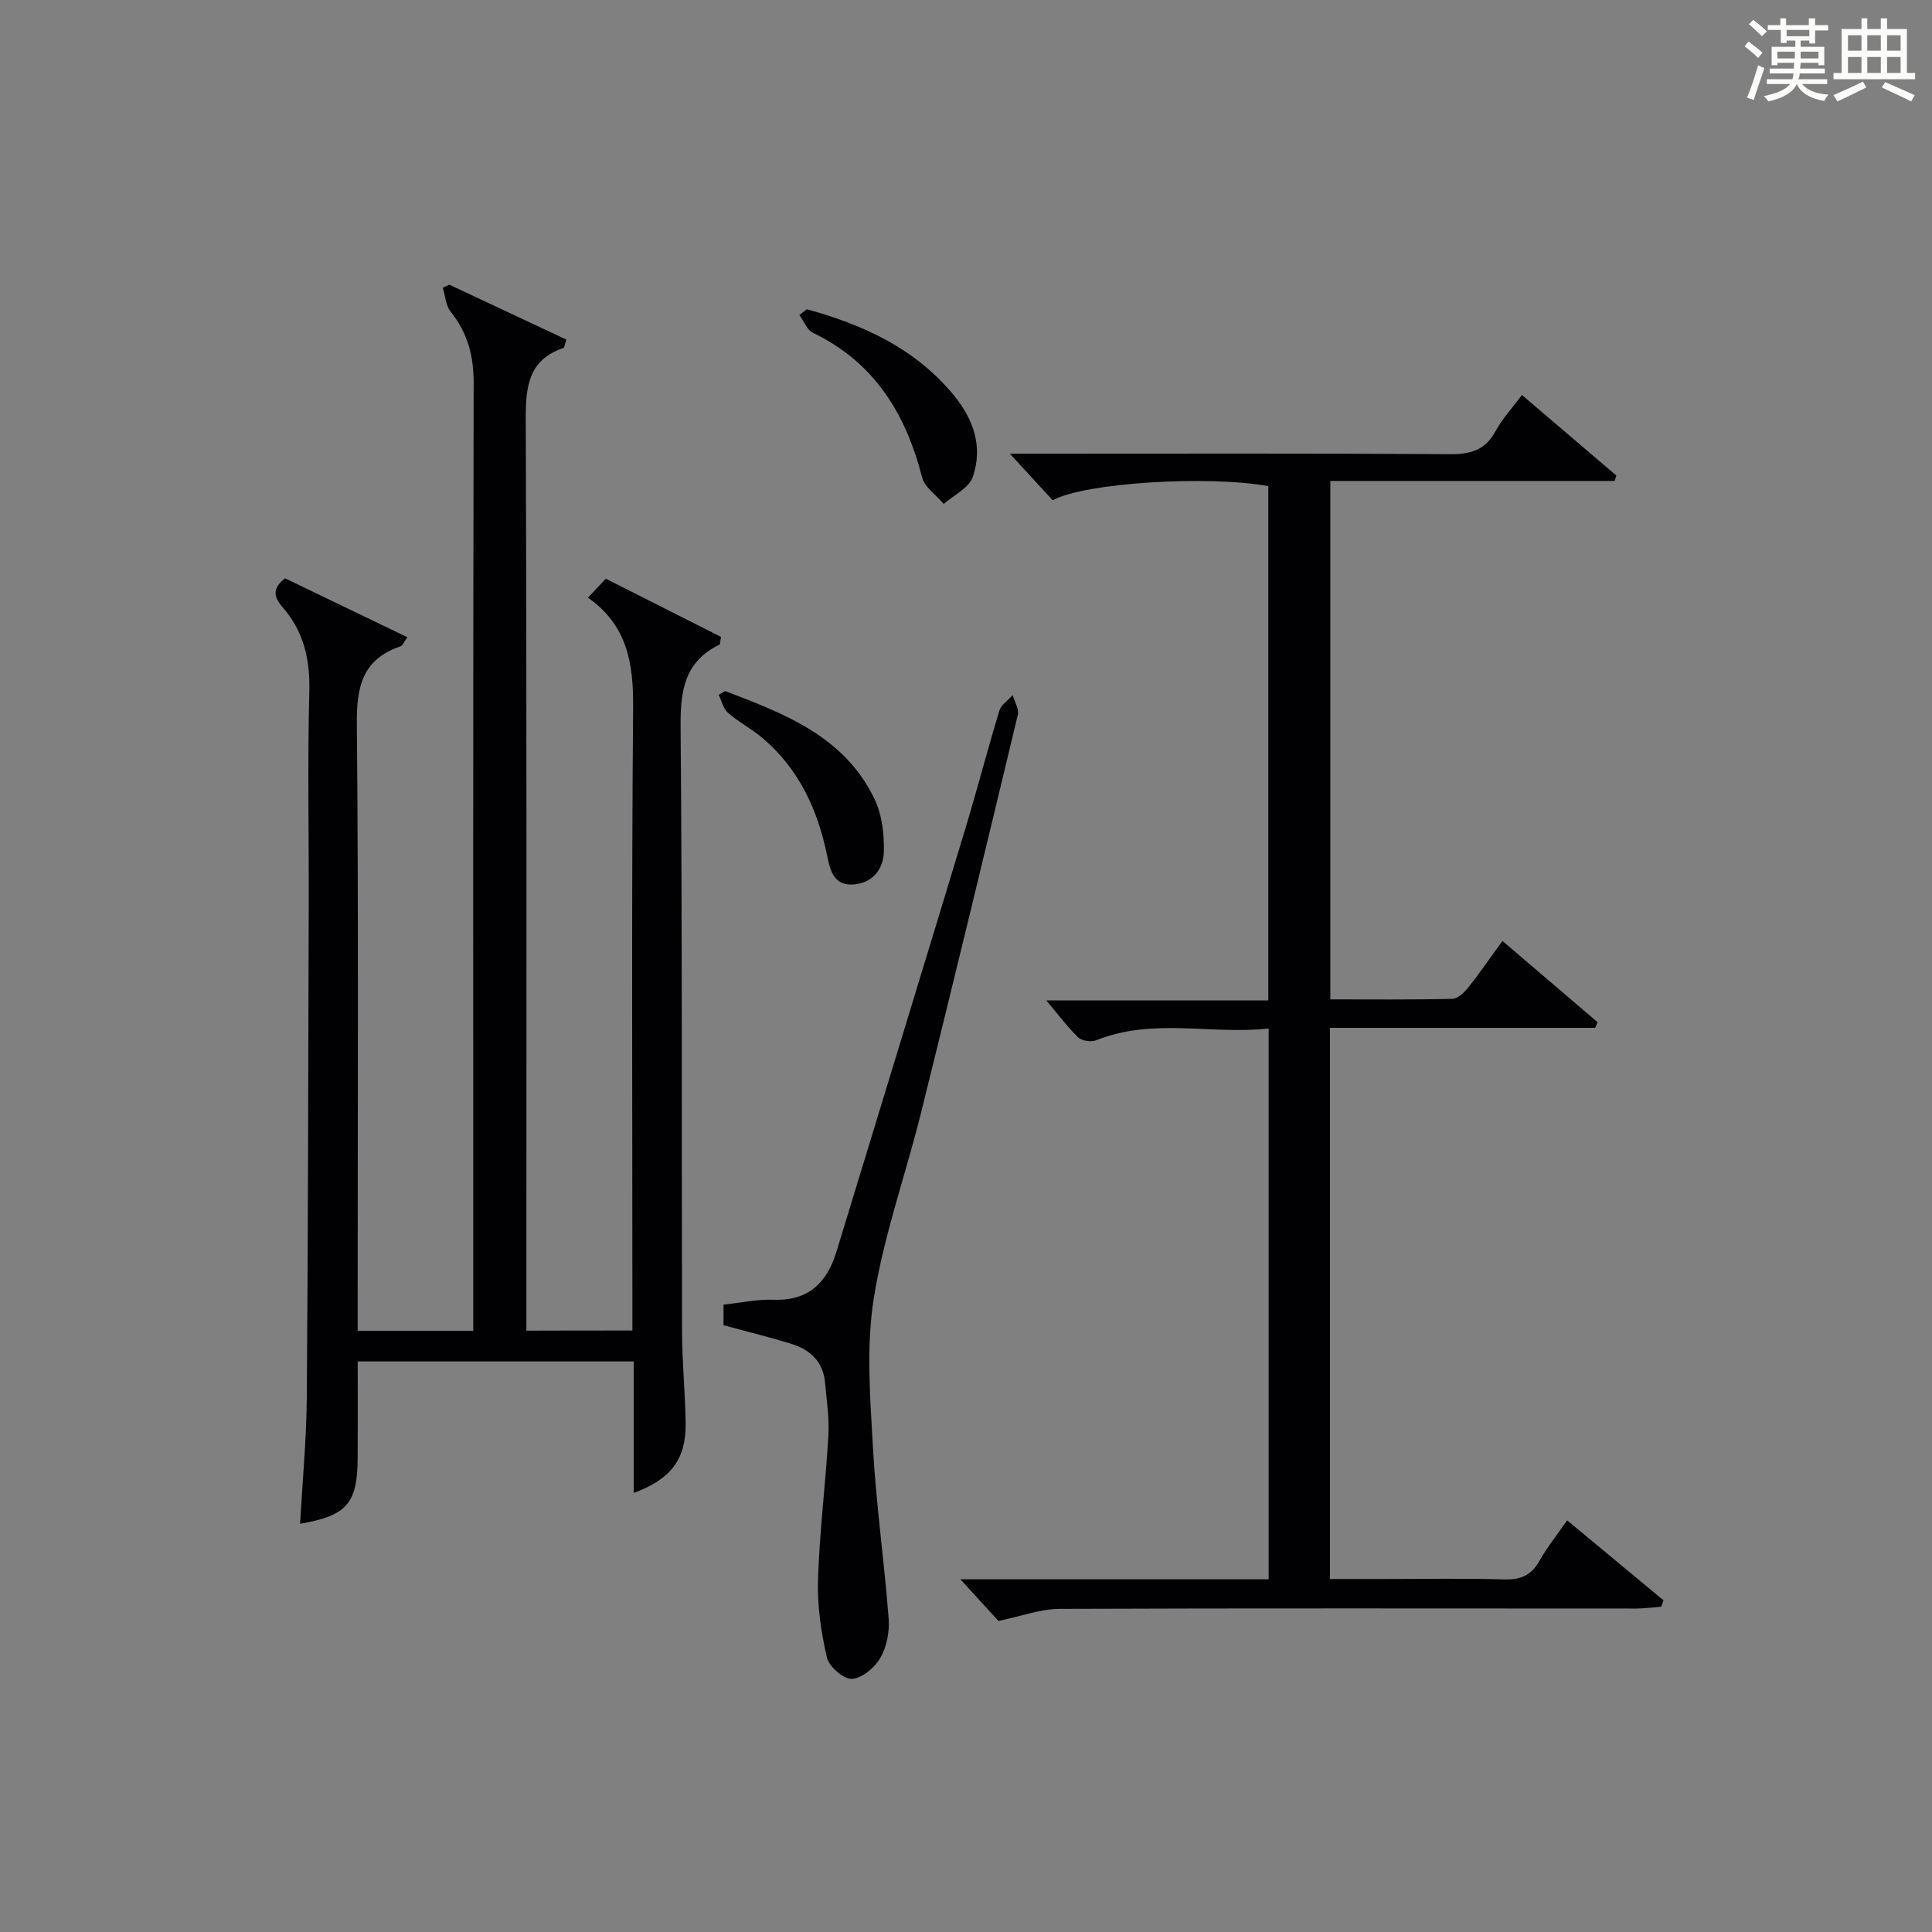
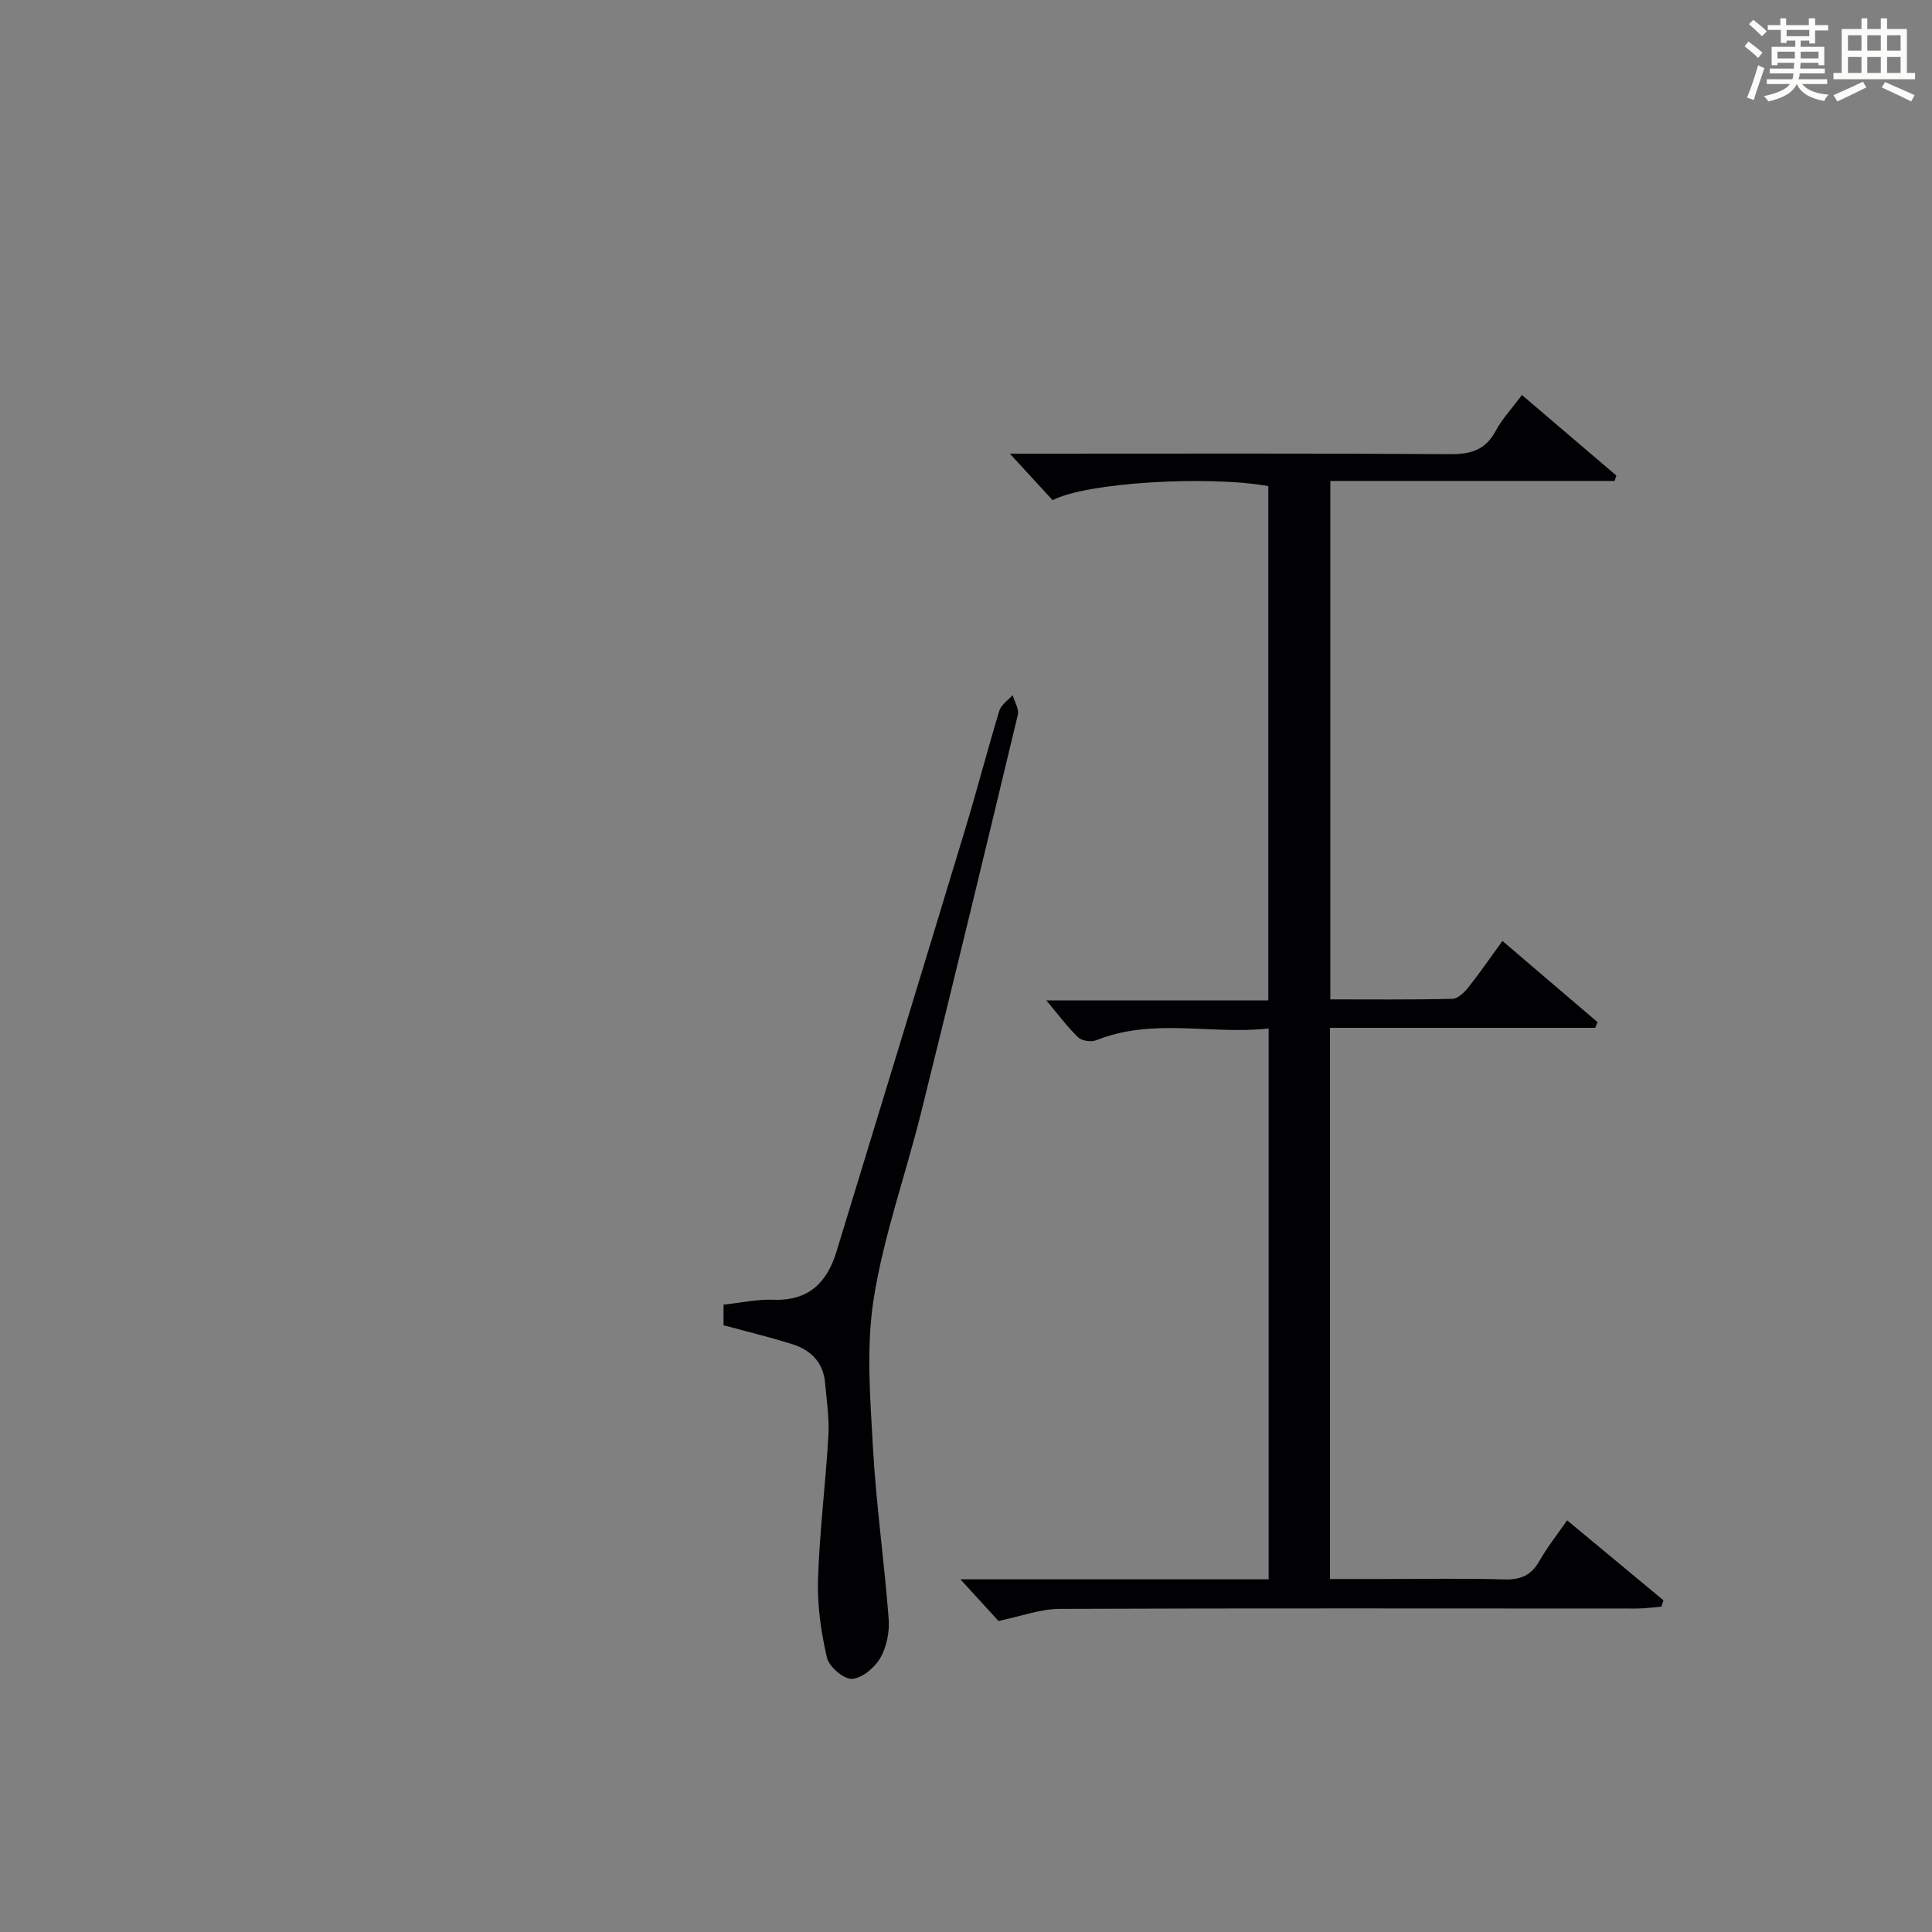
<svg xmlns="http://www.w3.org/2000/svg" version="1.1" id="漢_ZDIC_典" x="0px" y="0px" viewBox="0 0 400 400" style="enable-background:new 0 0 400 400;" xml:space="preserve">
  <rect x="0" y="0" width="400" height="400" fill="#808080" stroke="none" />
  <style type="text/css">
	.st1{fill:#010104;}
	.st0{fill:#fbfcfa;}
</style>
  <g>
    <path class="st0" d="M361.2,9.6l0.8-1c0.9,0.7,1.9,1.4,2.9,2.3L364,12C363,11,362,10.2,361.2,9.6z M361.7,20.2   c0.9-2.1,1.6-4.3,2.3-6.7c0.4,0.2,0.8,0.4,1.3,0.6c-0.7,2.1-1.5,4.3-2.2,6.6L361.7,20.2z M362.1,5l0.9-0.9c1,0.8,2,1.6,2.8,2.4   l-1,1C363.9,6.6,363,5.8,362.1,5z M374.6,3.8h1.2v1.4h2.7v1.1h-2.7v2.7h-1.2V8.4h-1.8v1.3h4.9v3.8h-1.2v-0.5h-3.7   c0,0.4-0.1,0.9-0.1,1.2h5.1v1h-5.2c0,0.5-0.1,0.9-0.3,1.2h6v1h-5.2c1.1,1.3,2.9,2,5.5,2.2c-0.4,0.4-0.7,0.8-0.9,1.3   c-2.9-0.5-4.8-1.6-5.7-3.5H372c-0.8,1.7-2.7,2.9-5.9,3.6c-0.2-0.4-0.6-0.8-0.9-1.1c2.8-0.6,4.6-1.4,5.4-2.5h-4.8v-1h5.3   c0.1-0.3,0.2-0.7,0.2-1.2h-4.9v-1h5c0-0.4,0-0.8,0.1-1.2H368v0.5h-1.2V9.7h4.9V8.4h-1.8v0.5h-1.2V6.2H366V5.2h2.6V3.8h1.2v1.4h4.7   V3.8z M368,12.1h3.6c0-0.4,0-0.9,0-1.4H368V12.1z M369.9,7.5h4.7V6.2h-4.7V7.5z M376.5,10.7h-3.7c0,0.5,0,1,0,1.4h3.7V10.7z" />
    <path class="st0" d="M385.3,3.8h1.3V6h2.8V3.8h1.3V6h4.1v9.1h1.7v1.3h-16.9v-1.3h1.7V6h4.1V3.8z M385.7,16.9l0.7,1.2   c-1.8,0.9-3.8,1.9-6,2.9c-0.2-0.4-0.5-0.8-0.8-1.3C381.9,18.7,383.9,17.8,385.7,16.9z M382.6,10.5h2.8V7.3h-2.8V10.5z M382.6,15.1   h2.8v-3.3h-2.8V15.1z M386.6,10.5h2.8V7.3h-2.8V10.5z M386.6,15.1h2.8v-3.3h-2.8V15.1z M390.3,17c2.1,0.9,4.1,1.8,6.1,2.7l-0.7,1.3   c-2.2-1.1-4.2-2-6.1-2.9L390.3,17z M393.5,7.3h-2.8v3.2h2.8V7.3z M390.7,15.1h2.8v-3.3h-2.8V15.1z" />
-     <path class="st1" d="M130.93,275.47c0-2.24,0-4.2,0-6.16c0-41-0.19-82,0.15-122.99c0.07-9.07-1.24-16.88-9.34-22.58   c1.36-1.46,2.44-2.6,3.68-3.93c8.13,4.1,16.08,8.12,23.86,12.05c-0.2,1-0.17,1.53-0.34,1.61c-7.23,3.52-8.09,9.53-8.03,16.95   c0.36,41.83,0.2,83.66,0.3,125.49c0.02,6.31,0.68,12.62,0.74,18.94c0.07,7.29-3.07,11.41-10.74,14.25c0-9.05,0-17.92,0-27.23   c-19.23,0-37.93,0-57.15,0c0,6.76,0.03,13.38-0.01,20c-0.05,9.41-2.23,11.95-11.92,13.61c0.49-8.8,1.32-17.53,1.39-26.26   c0.27-34.16,0.3-68.32,0.4-102.48c0.04-14.5-0.26-29.01,0.12-43.49c0.18-6.69-1.14-12.53-5.53-17.53c-1.9-2.17-2.13-3.94,0.5-5.99   c8.32,4.01,16.65,8.01,25.33,12.2c-0.71,0.97-0.96,1.73-1.42,1.89c-7.83,2.64-9.11,8.29-9.04,15.97   c0.37,39.83,0.17,79.66,0.17,119.49c0,1.97,0,3.93,0,6.24c8,0,15.58,0,23.93,0c0-1.9,0-3.82,0-5.74c0-63.5-0.05-126.99,0.09-190.49   c0.01-5.65-1.27-10.39-4.77-14.77c-1.02-1.27-1.11-3.28-1.62-4.95c0.45-0.21,0.9-0.42,1.35-0.63c8.06,3.78,16.12,7.57,24.23,11.37   c-0.31,0.89-0.36,1.64-0.64,1.74c-7.2,2.49-7.79,7.95-7.77,14.67c0.22,60.83,0.13,121.66,0.13,182.49c0,1.98,0,3.96,0,6.29   C116.24,275.47,123.16,275.47,130.93,275.47z" />
    <path class="st1" d="M198.84,326.98c21.97,0,42.73,0,63.82,0c0-37.96,0-75.54,0-114.04c-11.8,1.33-23.9-2.3-35.69,2.43   c-1.04,0.42-2.97,0.15-3.74-0.59c-2.22-2.13-4.07-4.65-6.6-7.66c15.74,0,30.65,0,45.96,0c0-35.75,0-71.11,0-106.47   c-12.45-2.27-37.9-0.74-44.65,2.92c-2.56-2.78-5.21-5.67-8.86-9.64c2.81,0,4.5,0,6.19,0c28.33,0,56.65-0.09,84.98,0.1   c4.27,0.03,7.26-0.85,9.38-4.76c1.39-2.57,3.45-4.77,5.47-7.49c6.77,5.78,13.16,11.23,19.55,16.68c-0.12,0.37-0.24,0.74-0.36,1.11   c-19.48,0-38.95,0-58.86,0c0,36.02,0,71.38,0,107.34c8.4,0,16.84,0.09,25.28-0.11c1.14-0.03,2.48-1.36,3.32-2.41   c2.36-2.96,4.5-6.1,7.03-9.58c6.78,5.79,13.24,11.31,19.7,16.82c-0.16,0.39-0.33,0.78-0.49,1.17c-18.19,0-36.39,0-54.92,0   c0,38.16,0,75.74,0,114.12c3.6,0,7.35,0,11.1,0c8.33,0,16.67-0.16,24.99,0.08c3.38,0.1,5.59-0.83,7.27-3.81   c1.63-2.87,3.71-5.48,5.75-8.42c6.79,5.63,13.37,11.09,19.95,16.56c-0.15,0.44-0.3,0.88-0.45,1.31c-1.71,0.14-3.42,0.39-5.13,0.39   c-39.82,0-79.65-0.09-119.47,0.07c-3.96,0.02-7.91,1.52-12.64,2.5C204.88,333.59,202.31,330.78,198.84,326.98z" />
    <path class="st1" d="M149.8,274.38c0-1.3,0-2.59,0-4.27c3.5-0.37,6.94-1.14,10.35-1.01c7.25,0.26,11.07-3.54,13.03-9.95   c8.91-29.19,17.84-58.38,26.69-87.6c2.45-8.1,4.57-16.3,7.03-24.4c0.38-1.25,1.81-2.17,2.76-3.24c0.38,1.37,1.36,2.87,1.07,4.08   c-6.57,27.43-13.2,54.86-20,82.24c-3.19,12.87-7.74,25.5-9.82,38.54c-1.6,10-0.76,20.49-0.19,30.72   c0.66,11.91,2.36,23.76,3.27,35.67c0.2,2.68-0.41,5.82-1.74,8.11c-1.16,2.01-3.79,4.22-5.87,4.32c-1.72,0.08-4.73-2.52-5.17-4.39   c-1.22-5.26-2.02-10.79-1.85-16.17c0.31-9.95,1.58-19.87,2.15-29.82c0.21-3.62-0.37-7.29-0.69-10.93   c-0.38-4.36-3.09-6.87-7.04-8.07C159.35,276.84,154.85,275.74,149.8,274.38z" />
-     <path class="st1" d="M167.05,64.03c11.65,3.2,22.33,8.05,30.32,17.67c4.21,5.07,6.19,10.82,4.03,17.06c-0.79,2.28-3.93,3.74-6,5.58   c-1.54-1.83-3.96-3.44-4.49-5.52c-3.38-13.18-9.88-23.79-22.58-29.91c-1.25-0.6-1.9-2.42-2.83-3.68   C166.01,64.83,166.53,64.43,167.05,64.03z" />
-     <path class="st1" d="M150.12,143.07c12.26,4.68,24.66,9.35,30.91,22.3c1.57,3.25,2.06,7.32,1.96,10.98c-0.1,3.38-2.11,6.39-6.12,6.76   c-4.48,0.41-5.07-3.31-5.68-6.24c-1.96-9.39-5.83-17.66-13.21-23.98c-2.26-1.94-4.99-3.34-7.24-5.29   c-0.99-0.86-1.32-2.47-1.95-3.75C149.23,143.59,149.67,143.33,150.12,143.07z" />
  </g>
</svg>